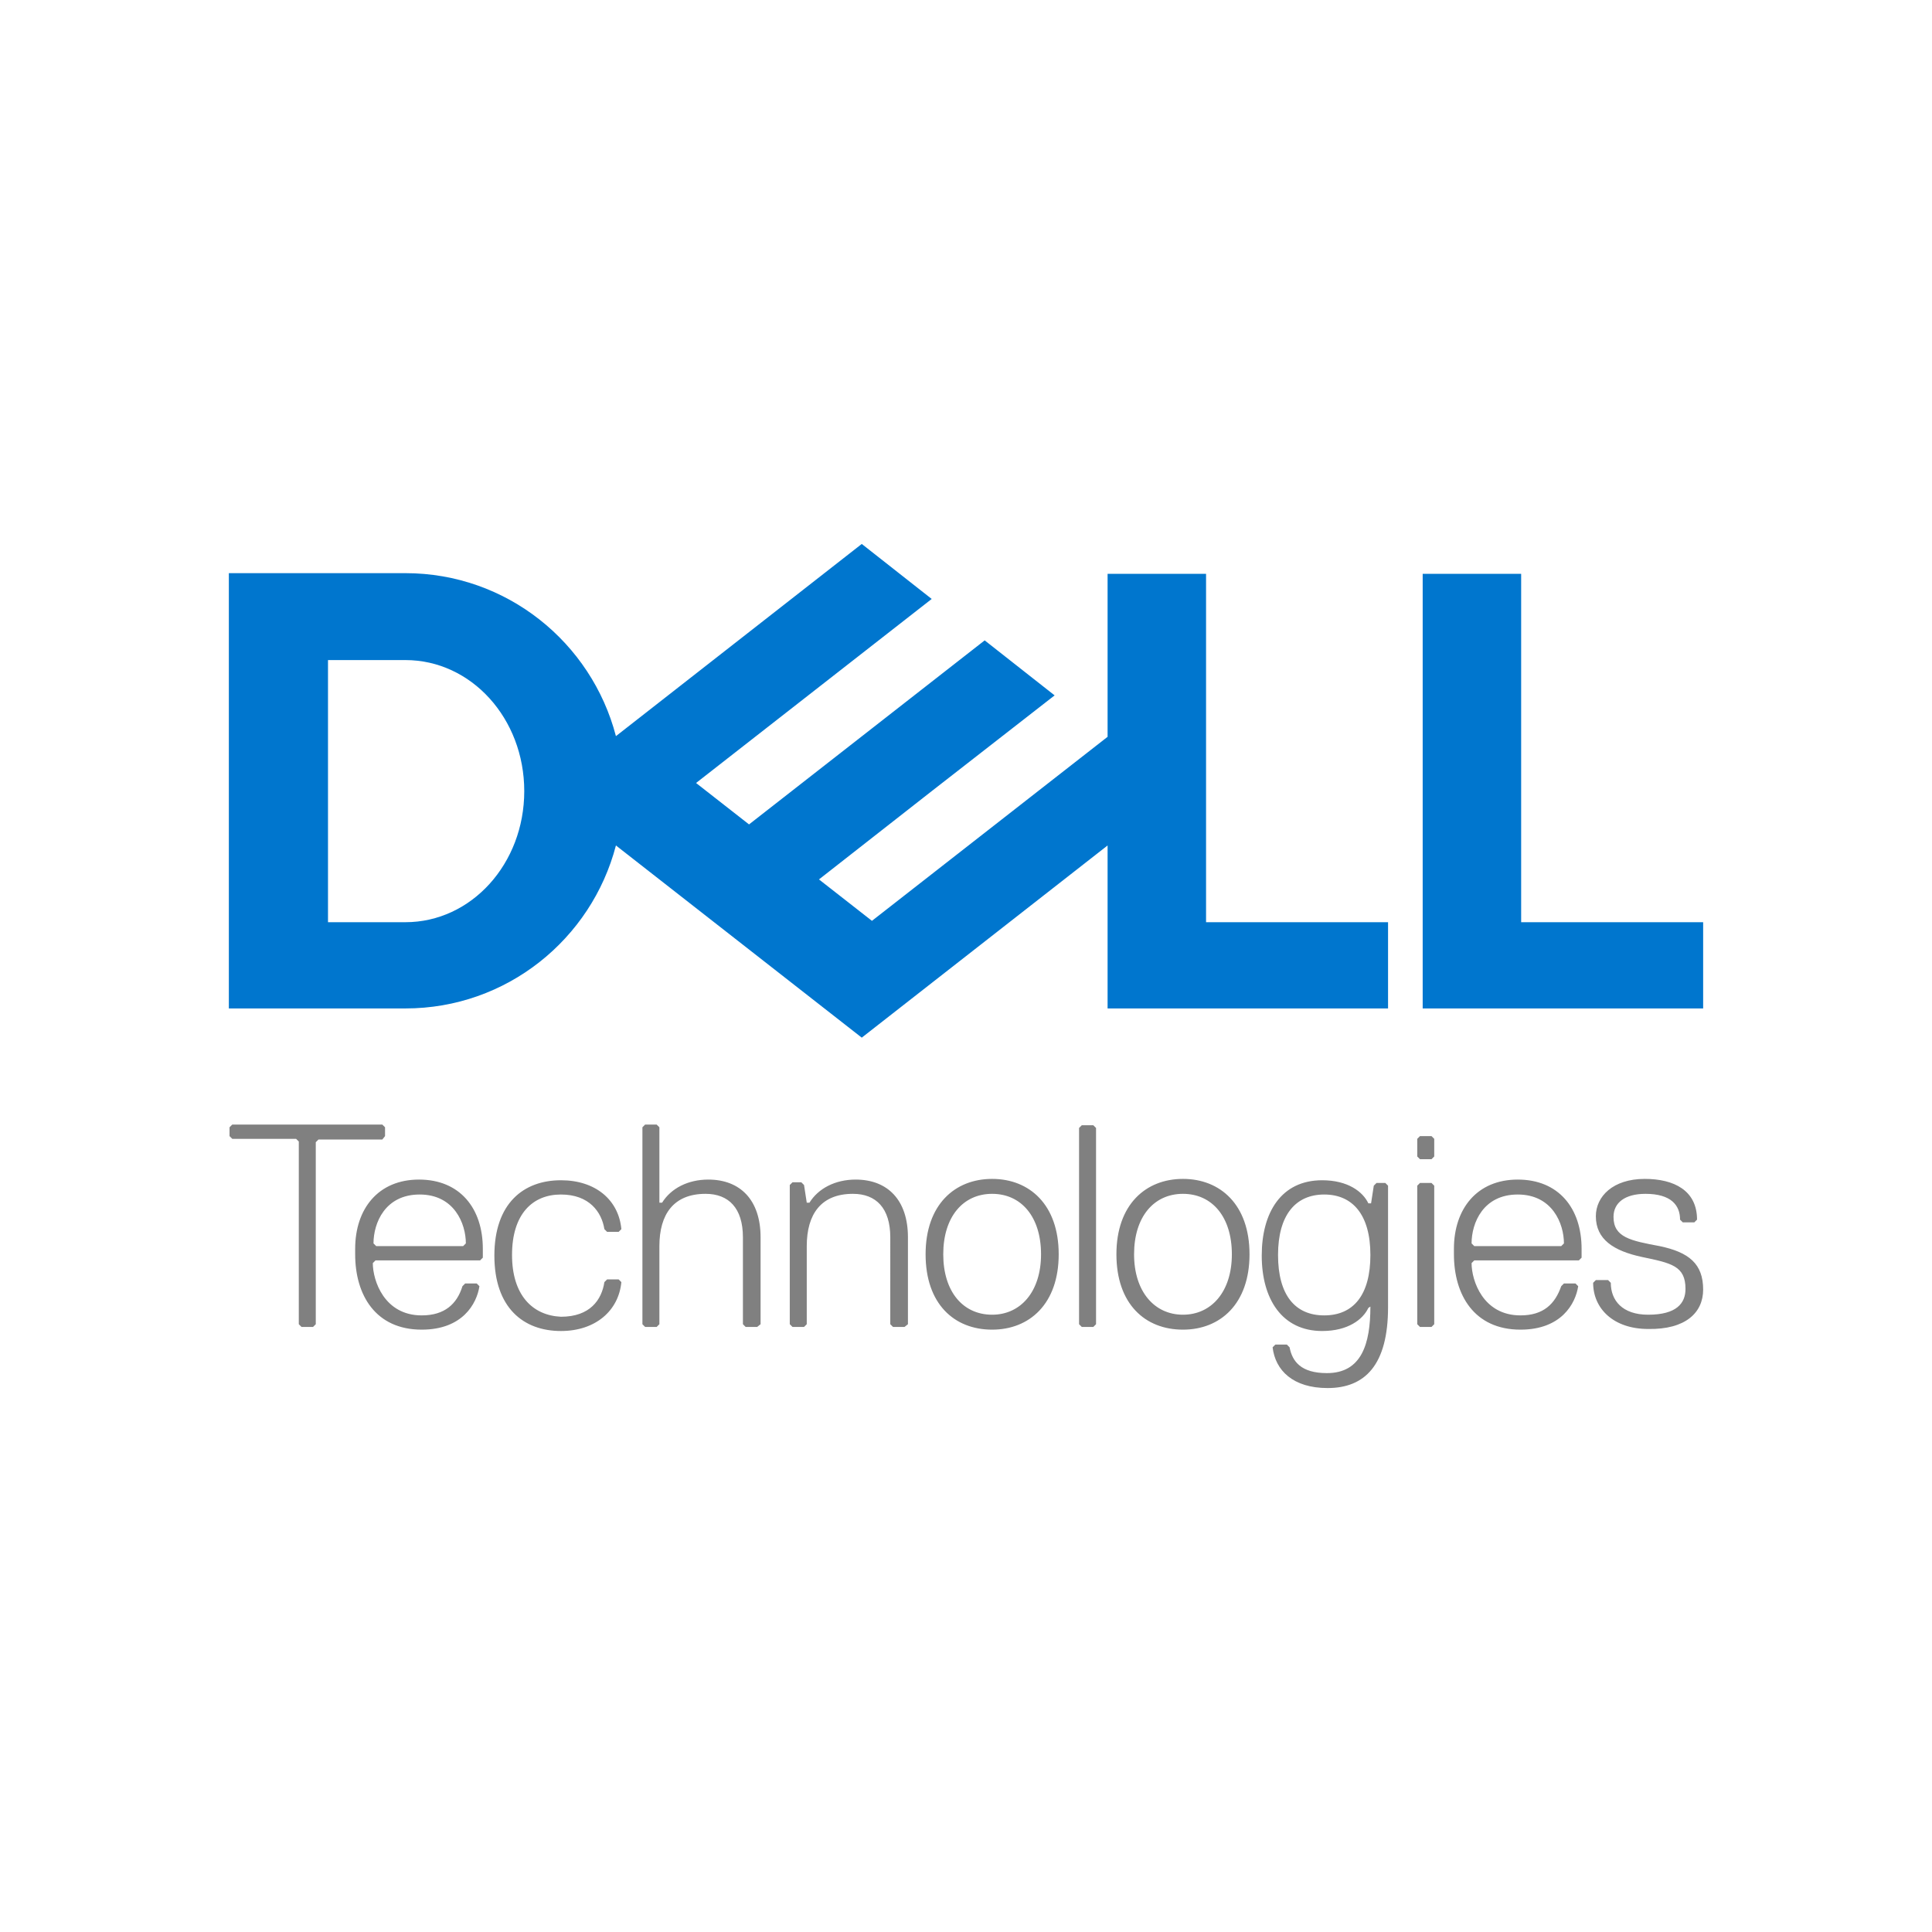
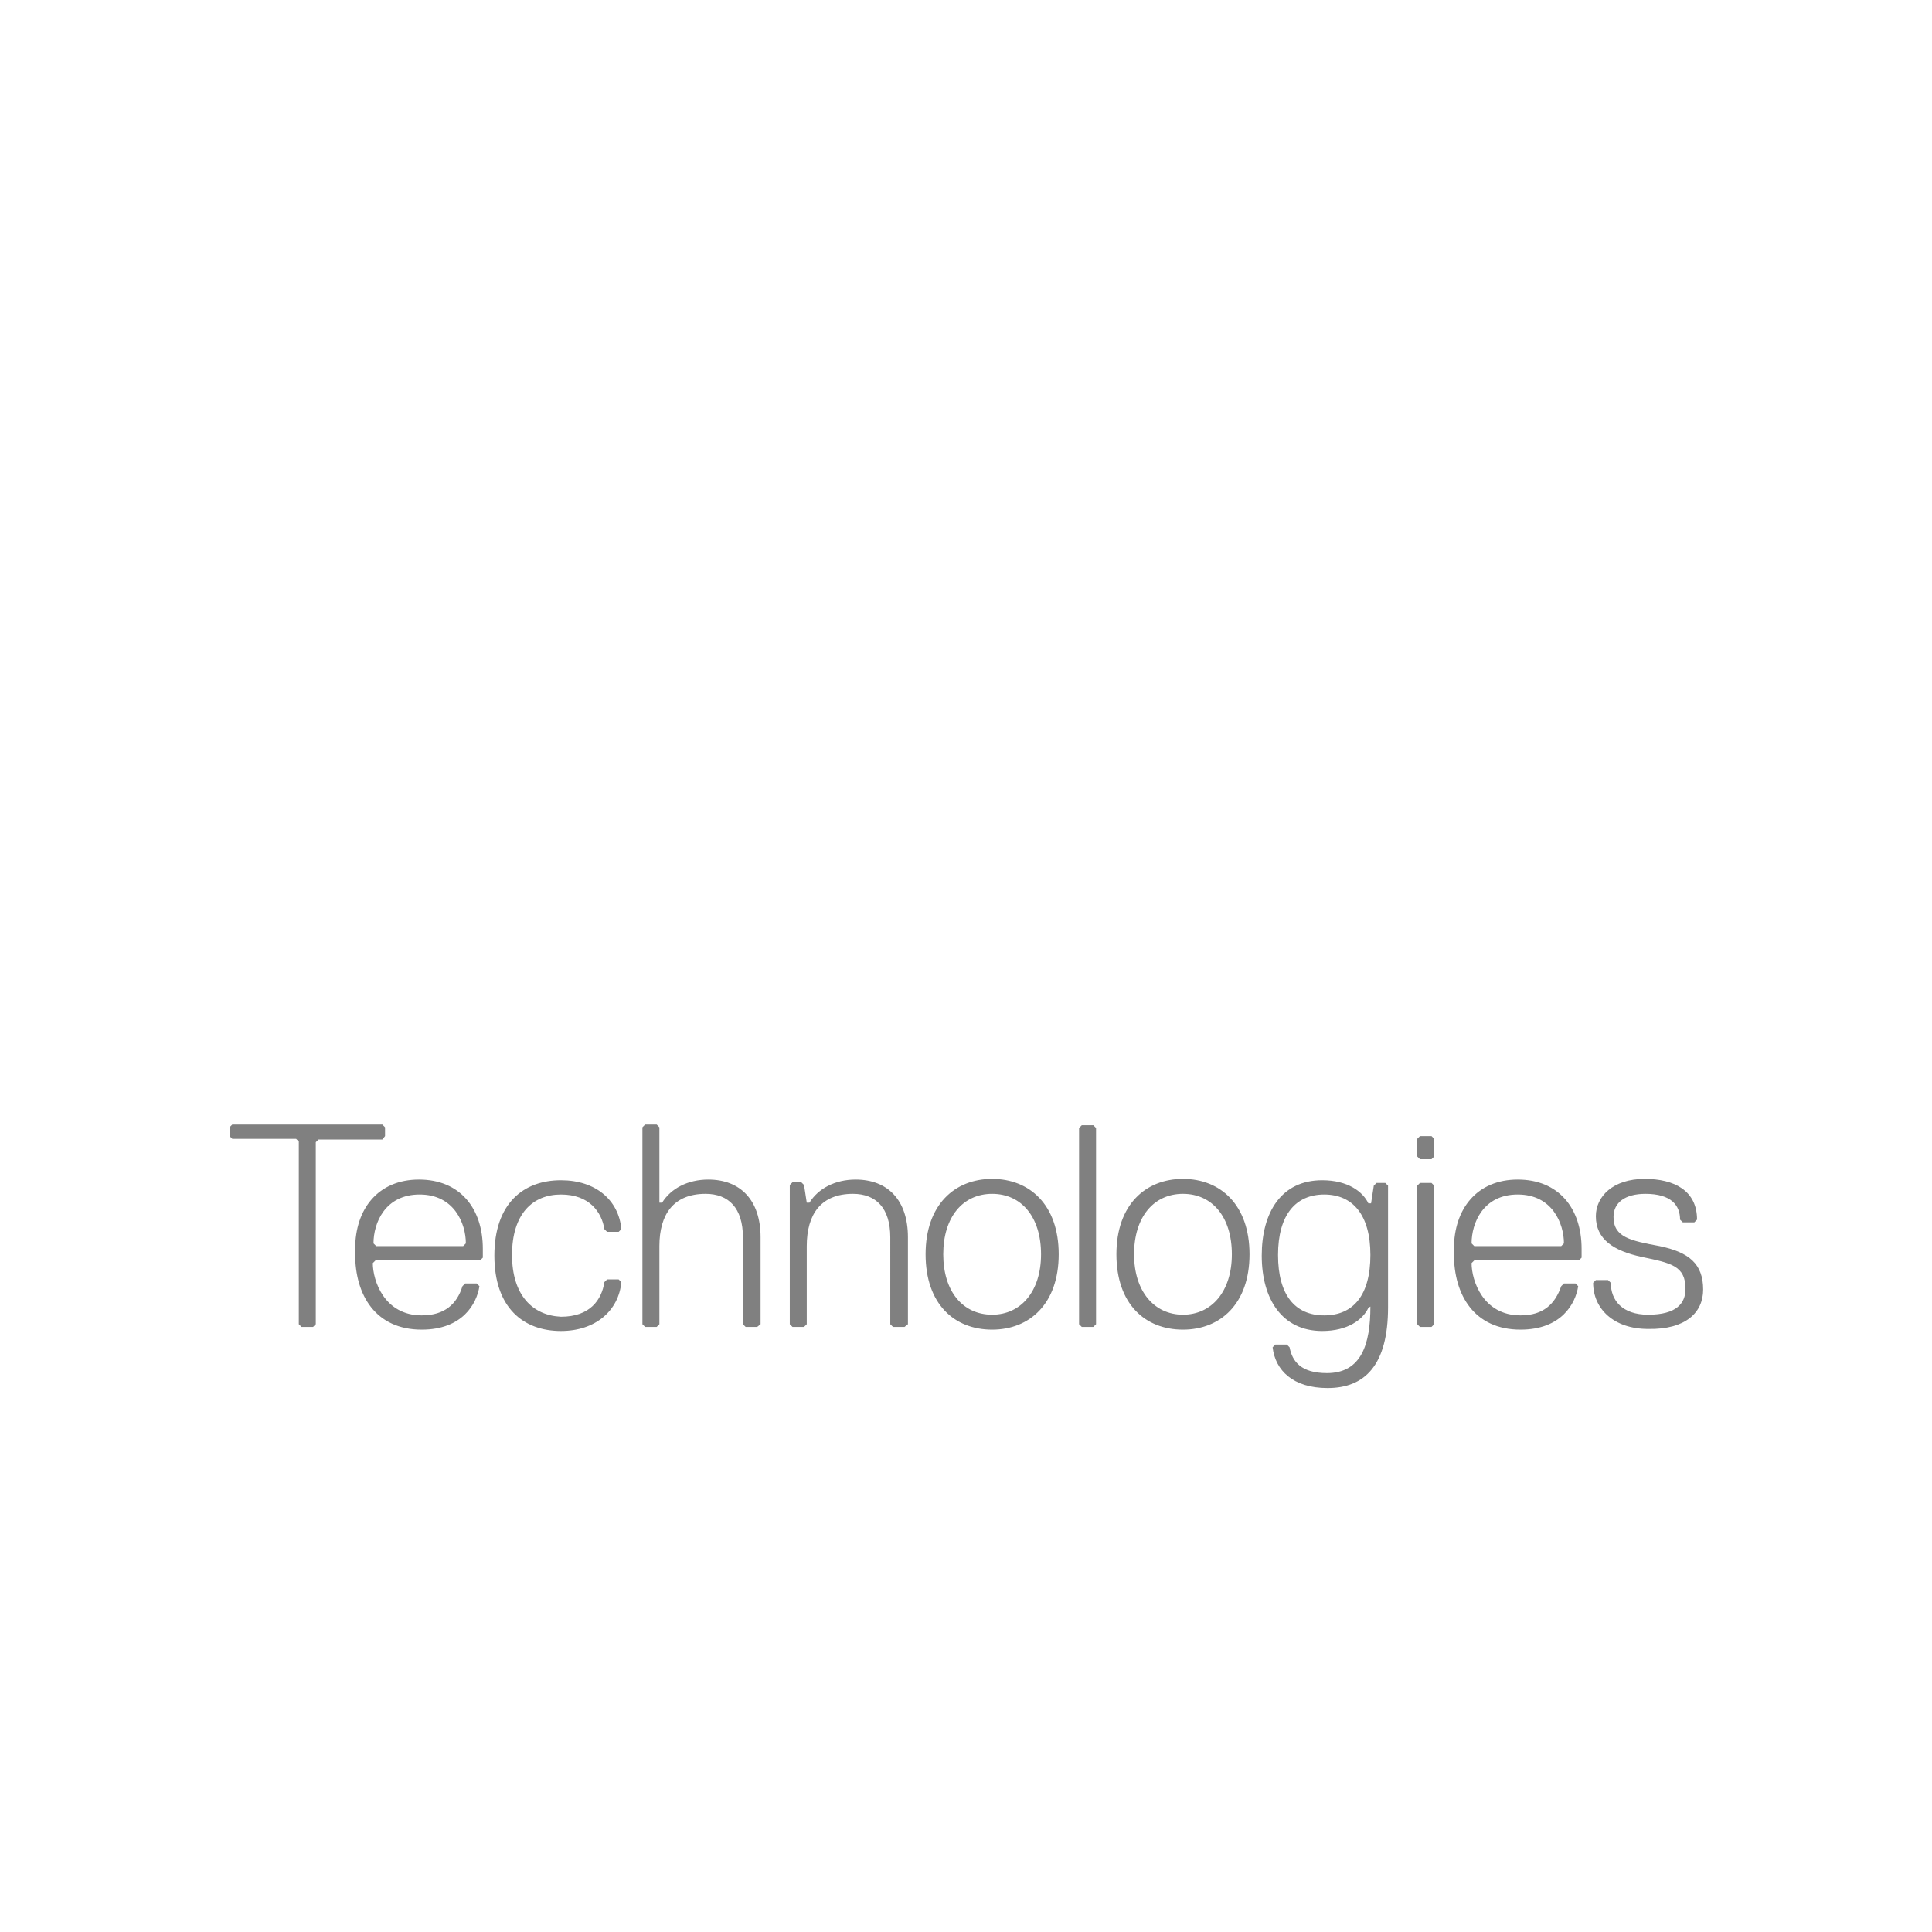
<svg xmlns="http://www.w3.org/2000/svg" version="1.1" id="Layer_2_00000147219933177235600320000007794553473111632285_" x="0px" y="0px" viewBox="0 0 284.5 284.5" style="enable-background:new 0 0 284.5 284.5;" xml:space="preserve">
  <style type="text/css">
	.st0{fill:#0076CE;}
	.st1{fill:#808080;}
</style>
  <g id="Layer_1-2">
    <g>
-       <path class="st0" d="M250.8,135.8v12.7h-41.3V84.5H224v51.3L250.8,135.8L250.8,135.8z M59.7,148.5c14.9,0,27.4-10.2,31-24    l36.2,28.3l36.2-28.3v24h41.3v-12.7h-26.8V84.5h-14.5v24l-34.7,27.1l-7.8-6.1l16.6-13l18.1-14.1l-10.3-8.1l-34.7,27.1l-7.8-6.1    l34.7-27.1l-10.3-8.1l-36.2,28.3c-3.6-13.8-16.1-24-31-24h-26v64.1H59.7L59.7,148.5z M48.3,135.8V97.2h11.4    c9.7,0,17.5,8.6,17.5,19.3s-7.8,19.3-17.5,19.3L48.3,135.8L48.3,135.8z" />
      <path class="st1" d="M250.8,189.9c0-3.8-2.1-5.5-6.4-6.4c-4.3-0.8-6.8-1.3-6.8-4.3c0-2.1,1.7-3.4,4.7-3.4c3.8,0,5.1,1.7,5.1,3.8    l0.4,0.4h1.7l0.4-0.4c0-4.3-3.4-6-7.7-6c-4.7,0-7.2,2.6-7.2,5.5c0,3.4,2.6,5.1,6.8,6c4.3,0.9,6.4,1.3,6.4,4.7    c0,2.1-1.3,3.8-5.5,3.8c-3.8,0-5.5-2.1-5.5-4.7l-0.4-0.4H235l-0.4,0.4c0,3.8,3,6.8,8.1,6.8C248.2,195.8,250.8,193.3,250.8,189.9     M232.5,185.6l0.4-0.4v-1.3c0-6-3.4-10.2-9.4-10.2s-9.4,4.3-9.4,10.2v0.8c0,6,3,11.1,9.8,11.1c6,0,8.1-3.8,8.5-6.4L232,189h-1.7    l-0.4,0.4c-0.9,2.6-2.6,4.3-6,4.3c-5.5,0-7.2-5.1-7.2-7.7l0.4-0.4L232.5,185.6L232.5,185.6z M229.9,183.5h-12.8l-0.4-0.4    c0-3,1.7-7.2,6.8-7.2c5.1,0,6.8,4.3,6.8,7.2L229.9,183.5L229.9,183.5z M211.2,195v-20.4l-0.4-0.4h-1.7l-0.4,0.4V195l0.4,0.4h1.7    L211.2,195L211.2,195z M211.2,170.3v-2.6l-0.4-0.4h-1.7l-0.4,0.4v2.6l0.4,0.4h1.7L211.2,170.3z M195,193.7c-4.3,0-6.8-3-6.8-8.9    s2.6-8.9,6.8-8.9s6.8,3,6.8,8.9S199.3,193.7,195,193.7 M201.8,192.4c0,5.5-1.3,9.8-6.4,9.8c-3.8,0-5.1-1.7-5.5-3.8l-0.4-0.4h-1.7    l-0.4,0.4c0.4,3.4,3,6,8.1,6c5.5,0,8.9-3.4,8.9-11.9v-17.9l-0.4-0.4h-1.3l-0.4,0.4l-0.4,2.6h-0.4c-0.8-1.7-3-3.4-6.8-3.4    c-6,0-8.9,4.7-8.9,11.1s3,11.1,8.9,11.1c3.8,0,6-1.7,6.8-3.4L201.8,192.4L201.8,192.4z M174.2,175.8c4.3,0,7.2,3.4,7.2,8.9    s-3,8.9-7.2,8.9s-7.2-3.4-7.2-8.9S169.9,175.8,174.2,175.8 M174.2,195.8c5.5,0,9.8-3.8,9.8-11.1s-4.3-11.1-9.8-11.1    s-9.8,3.8-9.8,11.1S168.6,195.8,174.2,195.8 M161.4,195v-28.9l-0.4-0.4h-1.7l-0.4,0.4V195l0.4,0.4h1.7L161.4,195z M146.1,175.8    c4.3,0,7.2,3.4,7.2,8.9s-3,8.9-7.2,8.9c-4.3,0-7.2-3.4-7.2-8.9S141.8,175.8,146.1,175.8 M146.1,195.8c5.5,0,9.8-3.8,9.8-11.1    s-4.3-11.1-9.8-11.1c-5.5,0-9.8,3.8-9.8,11.1S140.5,195.8,146.1,195.8 M133.7,195v-12.8c0-5.5-3-8.5-7.7-8.5c-3,0-5.5,1.3-6.8,3.4    h-0.4l-0.4-2.6l-0.4-0.4h-1.3l-0.4,0.4V195l0.4,0.4h1.7l0.4-0.4v-11.5c0-4.7,2.1-7.7,6.8-7.7c3.4,0,5.5,2.1,5.5,6.4V195l0.4,0.4    h1.7L133.7,195L133.7,195z M112,195v-12.8c0-5.5-3-8.5-7.7-8.5c-3,0-5.5,1.3-6.8,3.4h-0.4v-11.1l-0.4-0.4H95l-0.4,0.4V195l0.4,0.4    h1.7l0.4-0.4v-11.5c0-4.7,2.1-7.7,6.8-7.7c3.4,0,5.5,2.1,5.5,6.4V195l0.4,0.4h1.7L112,195L112,195z M75.4,184.8c0-6,3-8.9,7.2-8.9    s6,2.6,6.4,5.1l0.4,0.4h1.7l0.4-0.4c-0.4-4.3-3.8-7.2-8.9-7.2c-5.5,0-9.8,3.4-9.8,11.1c0,7.7,4.3,11.1,9.8,11.1    c5.1,0,8.5-3,8.9-7.2l-0.4-0.4h-1.7l-0.4,0.4c-0.4,2.6-2.1,5.1-6.4,5.1C78.4,193.7,75.4,190.7,75.4,184.8 M70.7,185.6l0.4-0.4    v-1.3c0-6-3.4-10.2-9.4-10.2s-9.4,4.3-9.4,10.2v0.8c0,6,3,11.1,9.8,11.1c6,0,8.1-3.8,8.5-6.4l-0.4-0.4h-1.7l-0.4,0.4    c-0.8,2.6-2.6,4.3-6,4.3c-5.5,0-7.2-5.1-7.2-7.7l0.4-0.4L70.7,185.6L70.7,185.6z M68.2,183.5H55.4l-0.4-0.4c0-3,1.7-7.2,6.8-7.2    s6.8,4.3,6.8,7.2L68.2,183.5L68.2,183.5z M56.7,167.3v-1.3l-0.4-0.4H34.2l-0.4,0.4v1.3l0.4,0.4h9.4l0.4,0.4V195l0.4,0.4h1.7    l0.4-0.4v-26.8l0.4-0.4h9.4L56.7,167.3L56.7,167.3z" />
    </g>
  </g>
</svg>